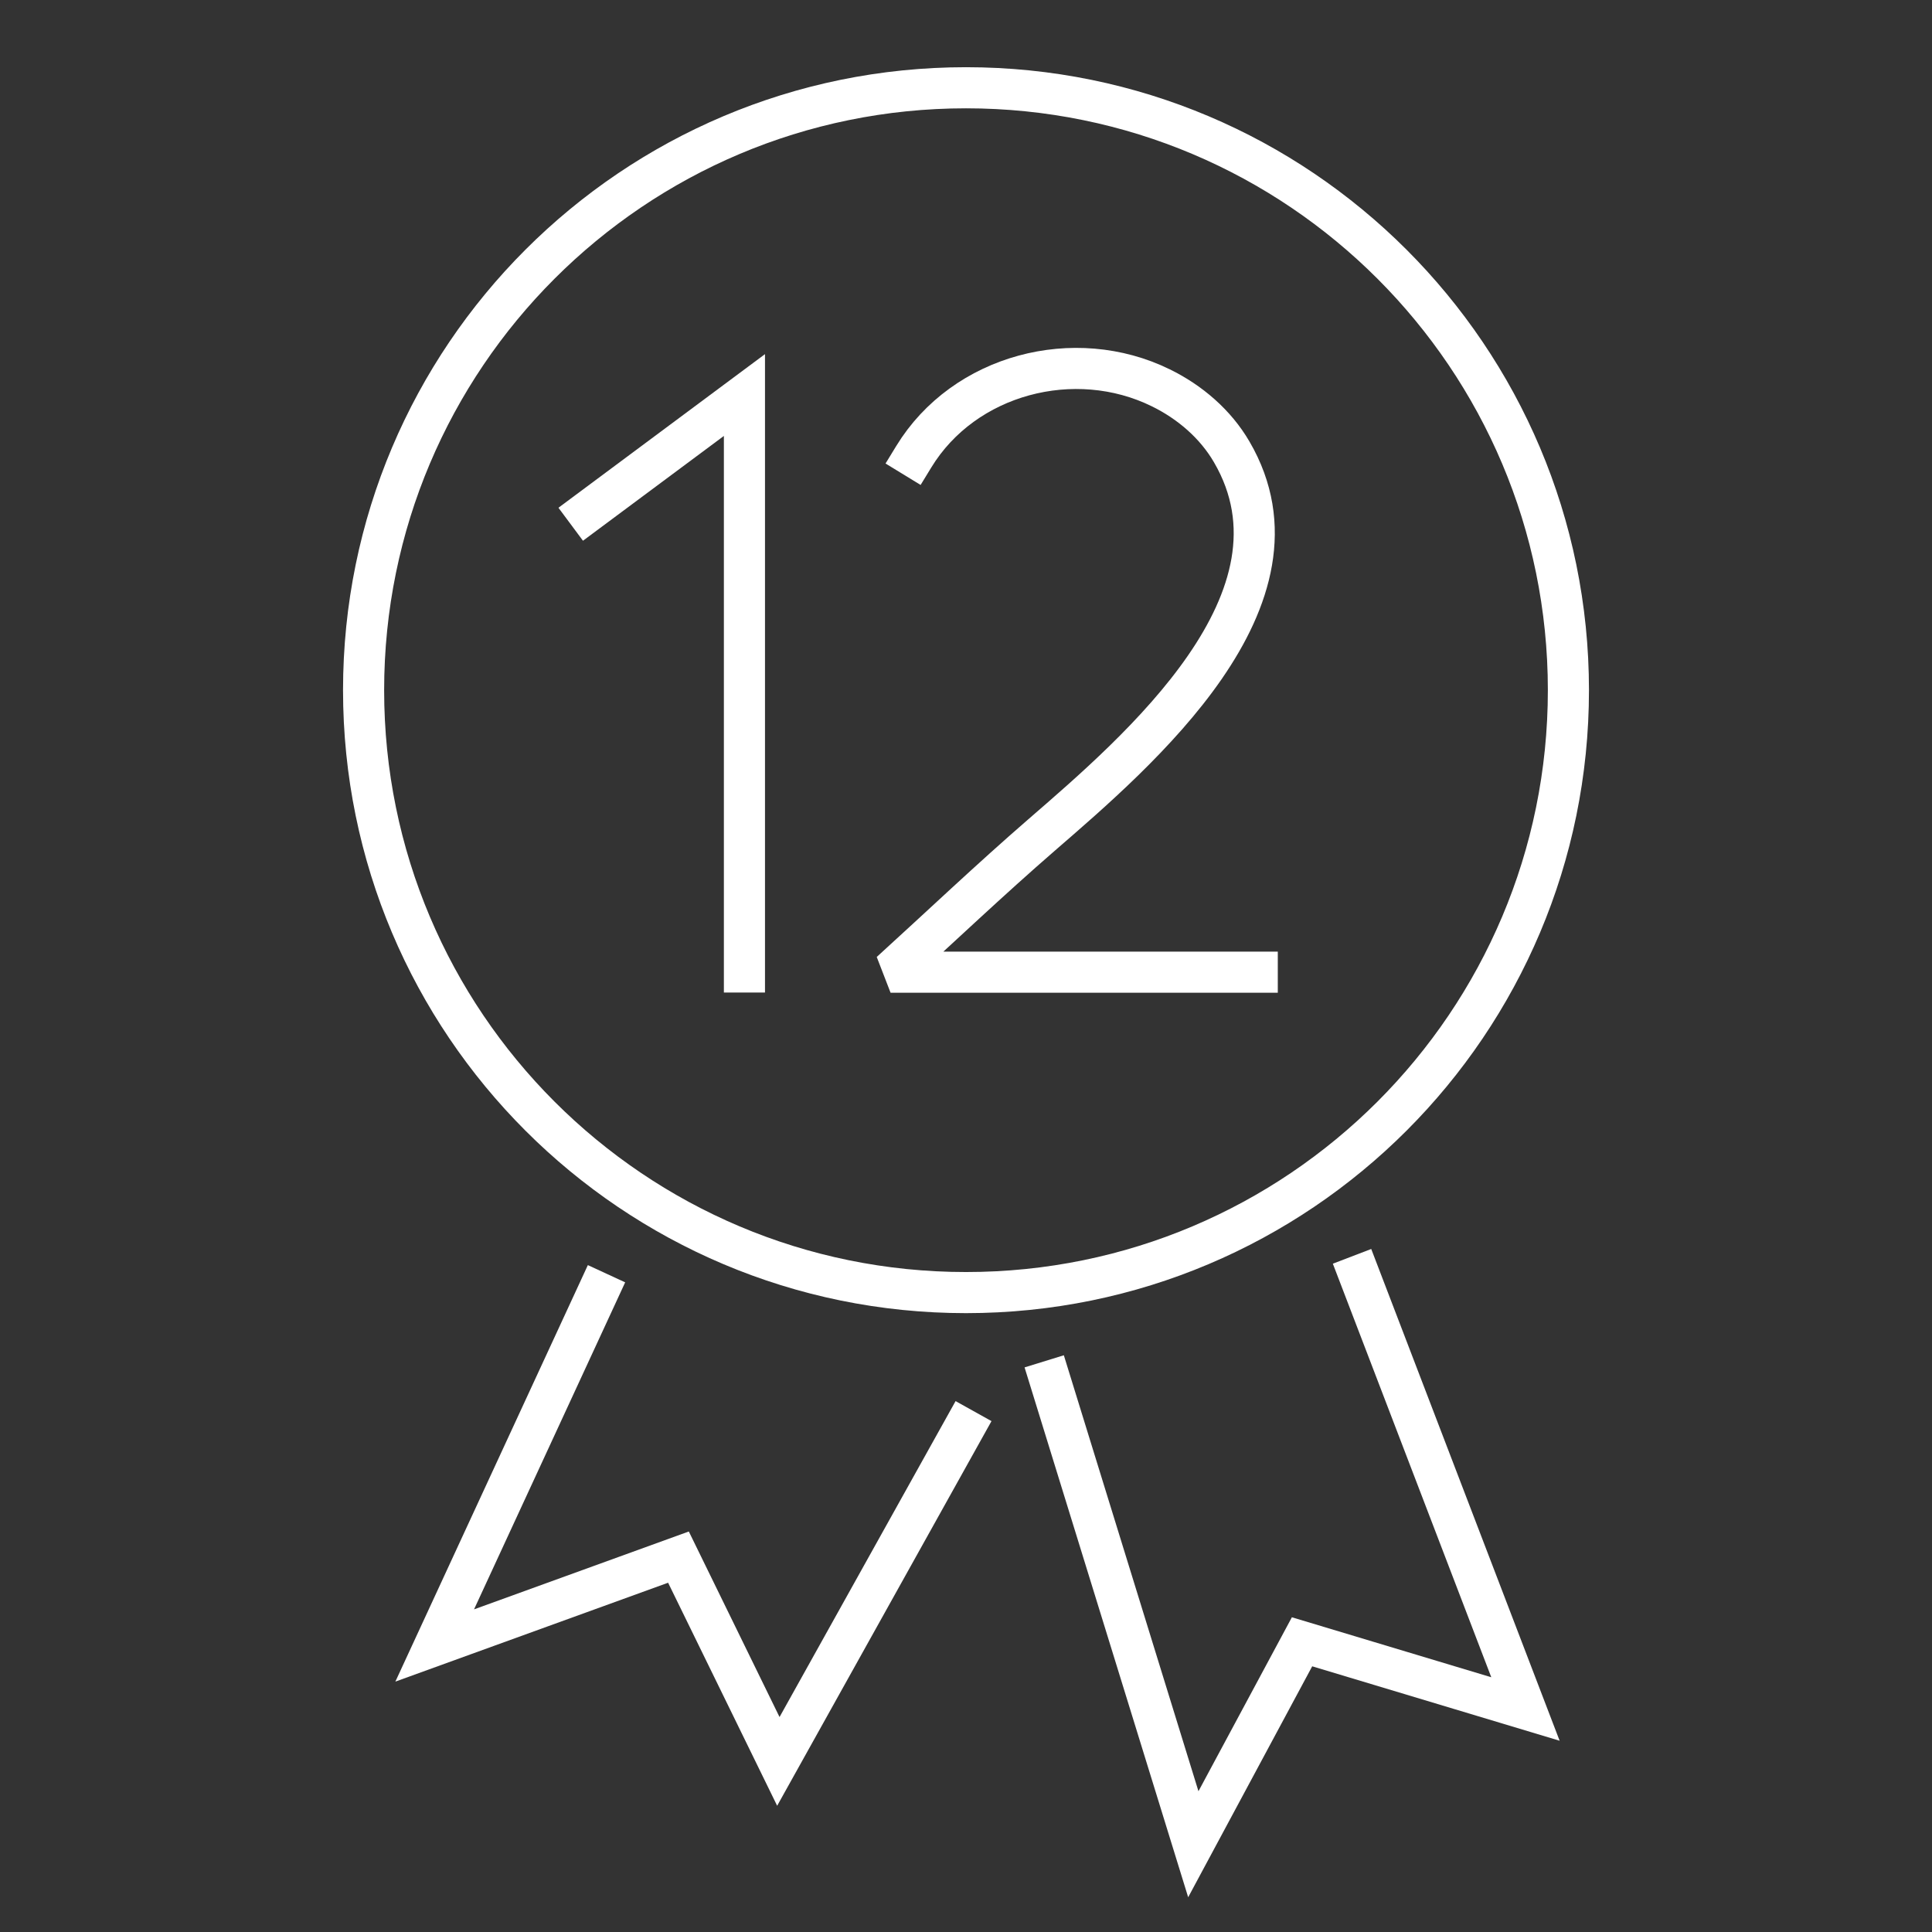
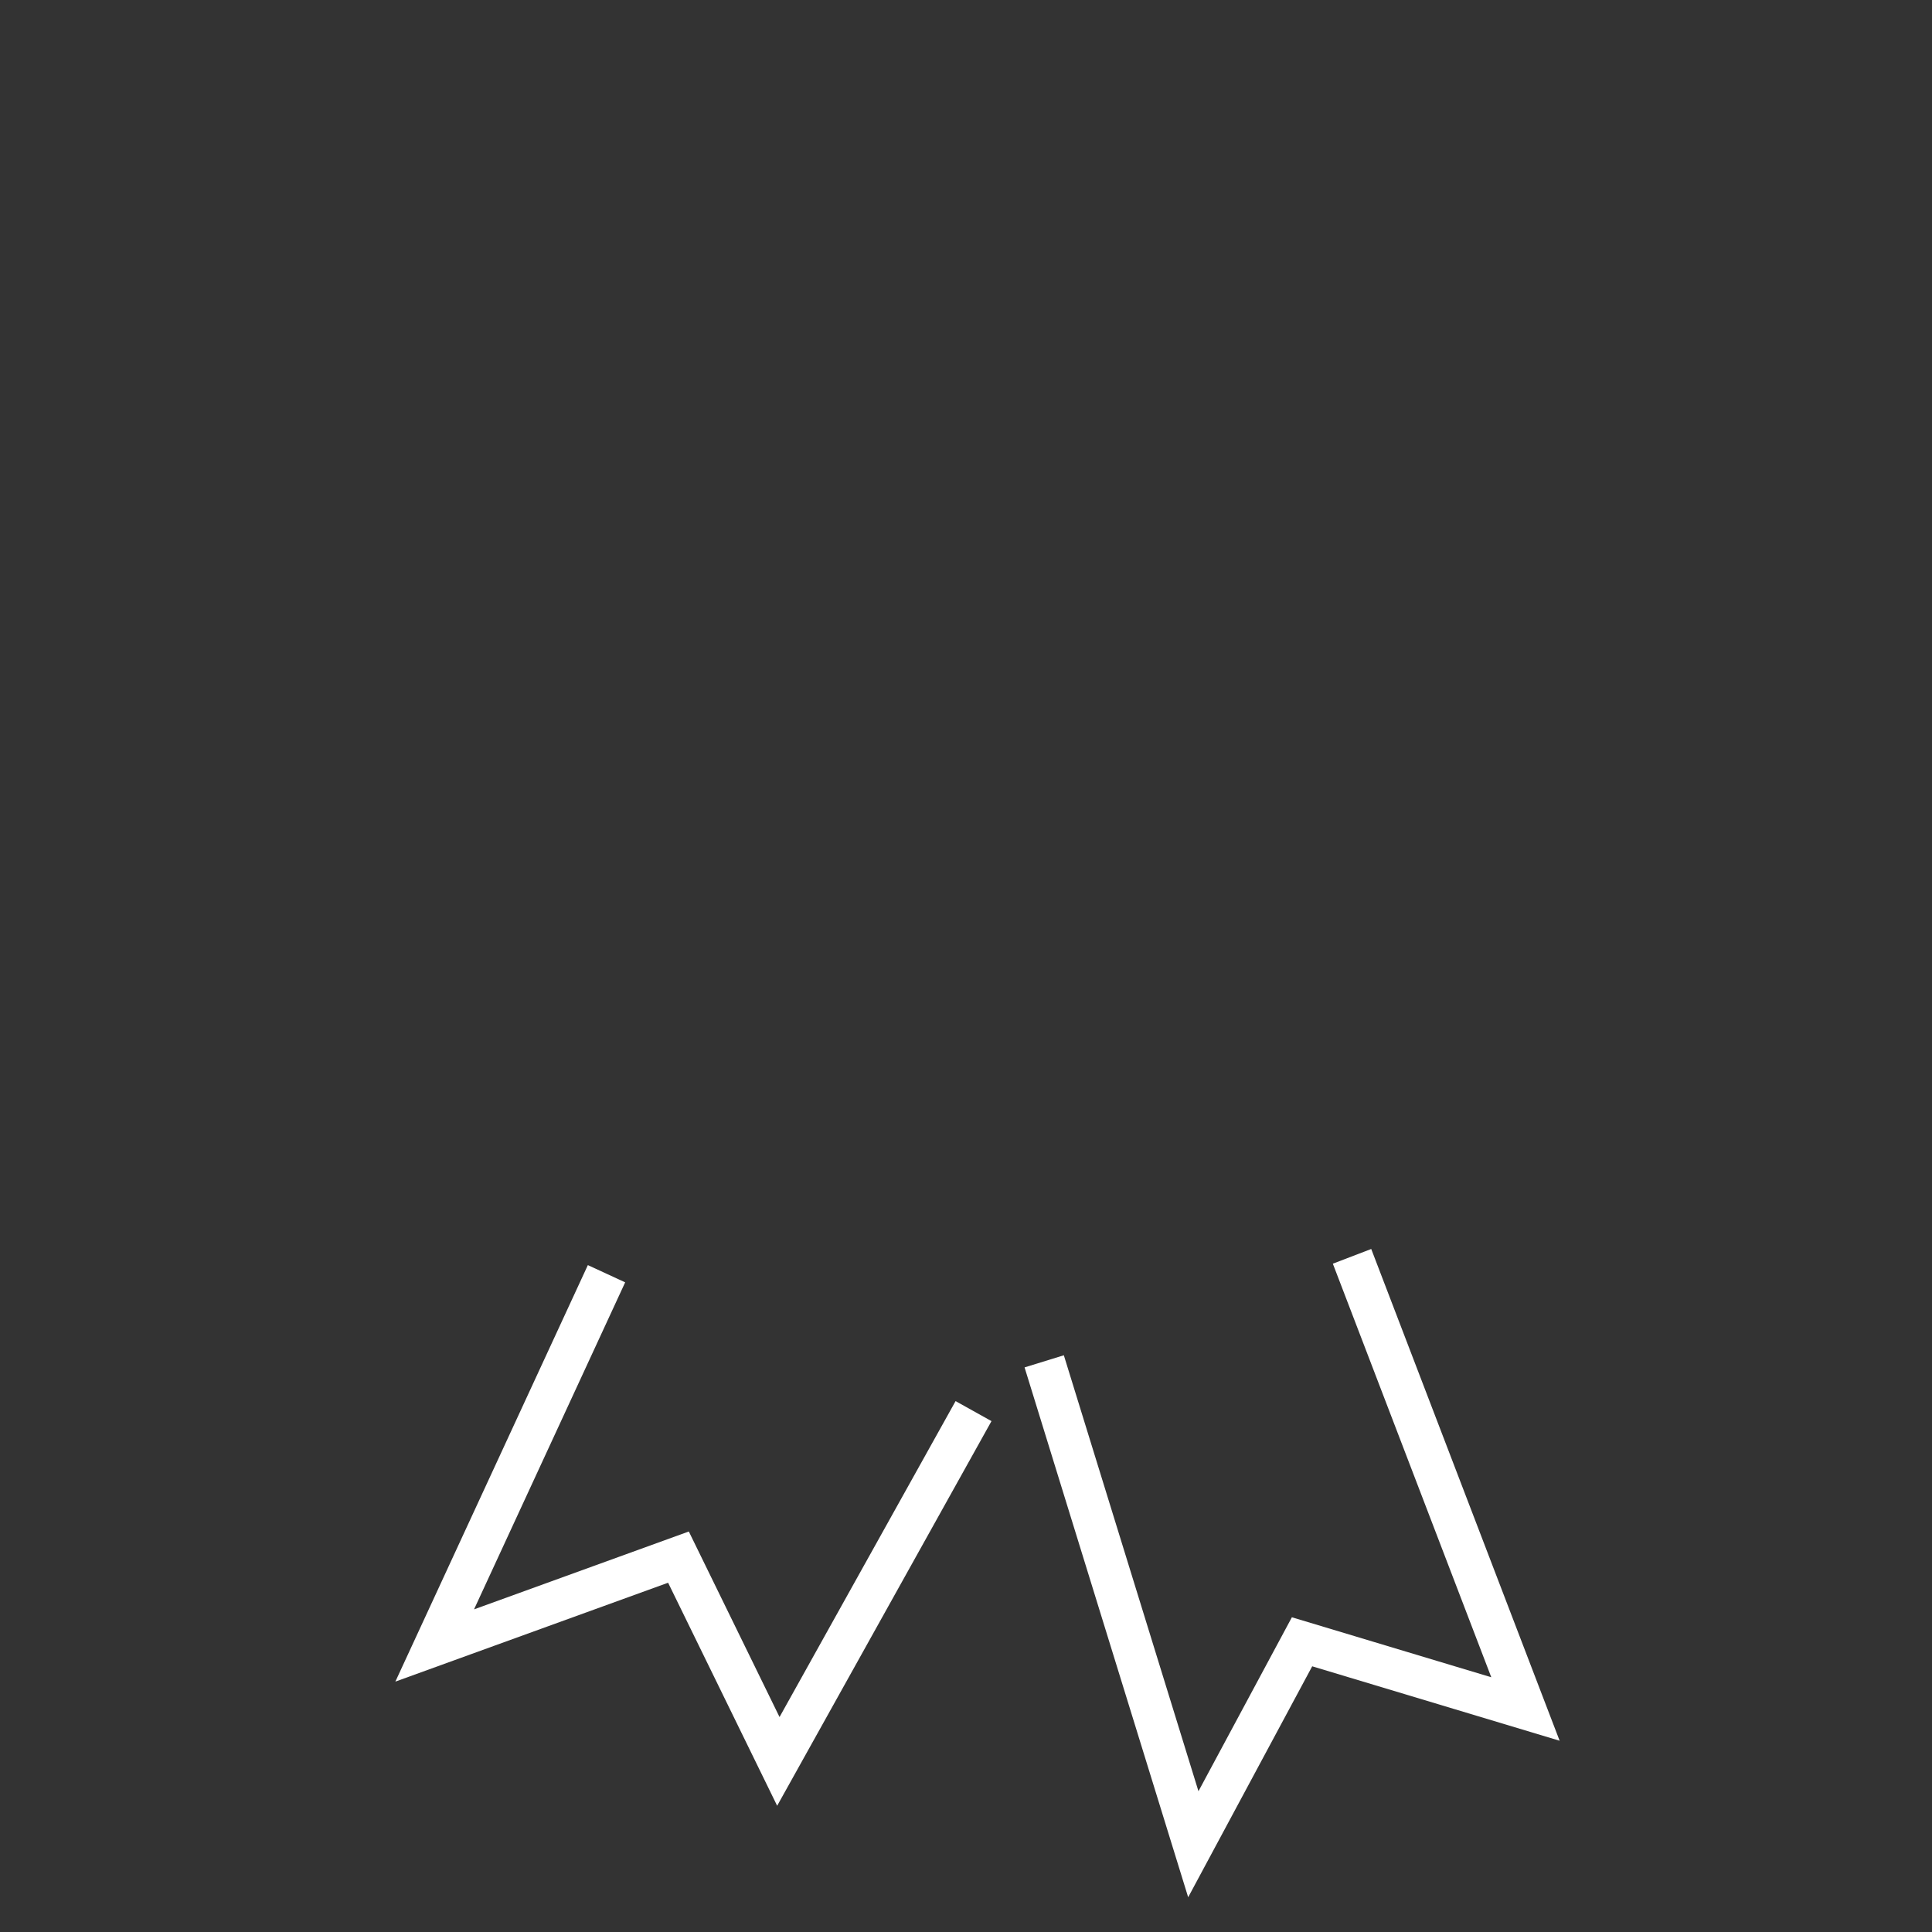
<svg xmlns="http://www.w3.org/2000/svg" id="Layer_1" data-name="Layer 1" viewBox="0 0 94 94">
  <rect x="0" y="0" width="94" height="94" fill="#333333" stroke="none" />
  <defs>
    <style>
      .cls-1, .cls-2, .cls-3, .cls-4 {
        fill: none;
      }

      .cls-2 {
        stroke-linejoin: bevel;
      }

      .cls-2, .cls-3 {
        stroke-linecap: square;
      }

      .cls-2, .cls-3, .cls-4 {
        stroke: #fff;
        stroke-width: 2px;
      }

      .cls-3, .cls-4 {
        stroke-miterlimit: 10;
      }
    </style>
  </defs>
-   <rect class="cls-1" y="0" width="94" height="94" />
  <g>
    <g>
      <polyline class="cls-3" points="51.1 67.19 58.06 89.73 63.35 79.88 74.22 83.15 66.14 62.06" />
      <polyline class="cls-3" points="29.09 62.88 21.15 80.06 33.01 75.76 37.87 85.7 46.88 69.53" />
-       <path class="cls-4" d="M76.31,33.58c0,16.19-13.12,29.31-29.31,29.31s-29.31-13.12-29.31-29.31S30.81,4.27,47,4.27s29.31,13.12,29.31,29.31" />
    </g>
-     <path class="cls-2" d="M44.46,22.22c2.45-4.01,7.83-5.41,12.02-3.35,1.41.69,2.66,1.76,3.45,3.12,4.16,7.14-4.54,14.55-9.27,18.65-2.49,2.16-4.89,4.44-7.33,6.66,5.95,0,11.9,0,17.84,0" />
-     <polyline class="cls-3" points="28.57 24.91 36.22 19.22 36.22 47.29" />
  </g>
</svg>